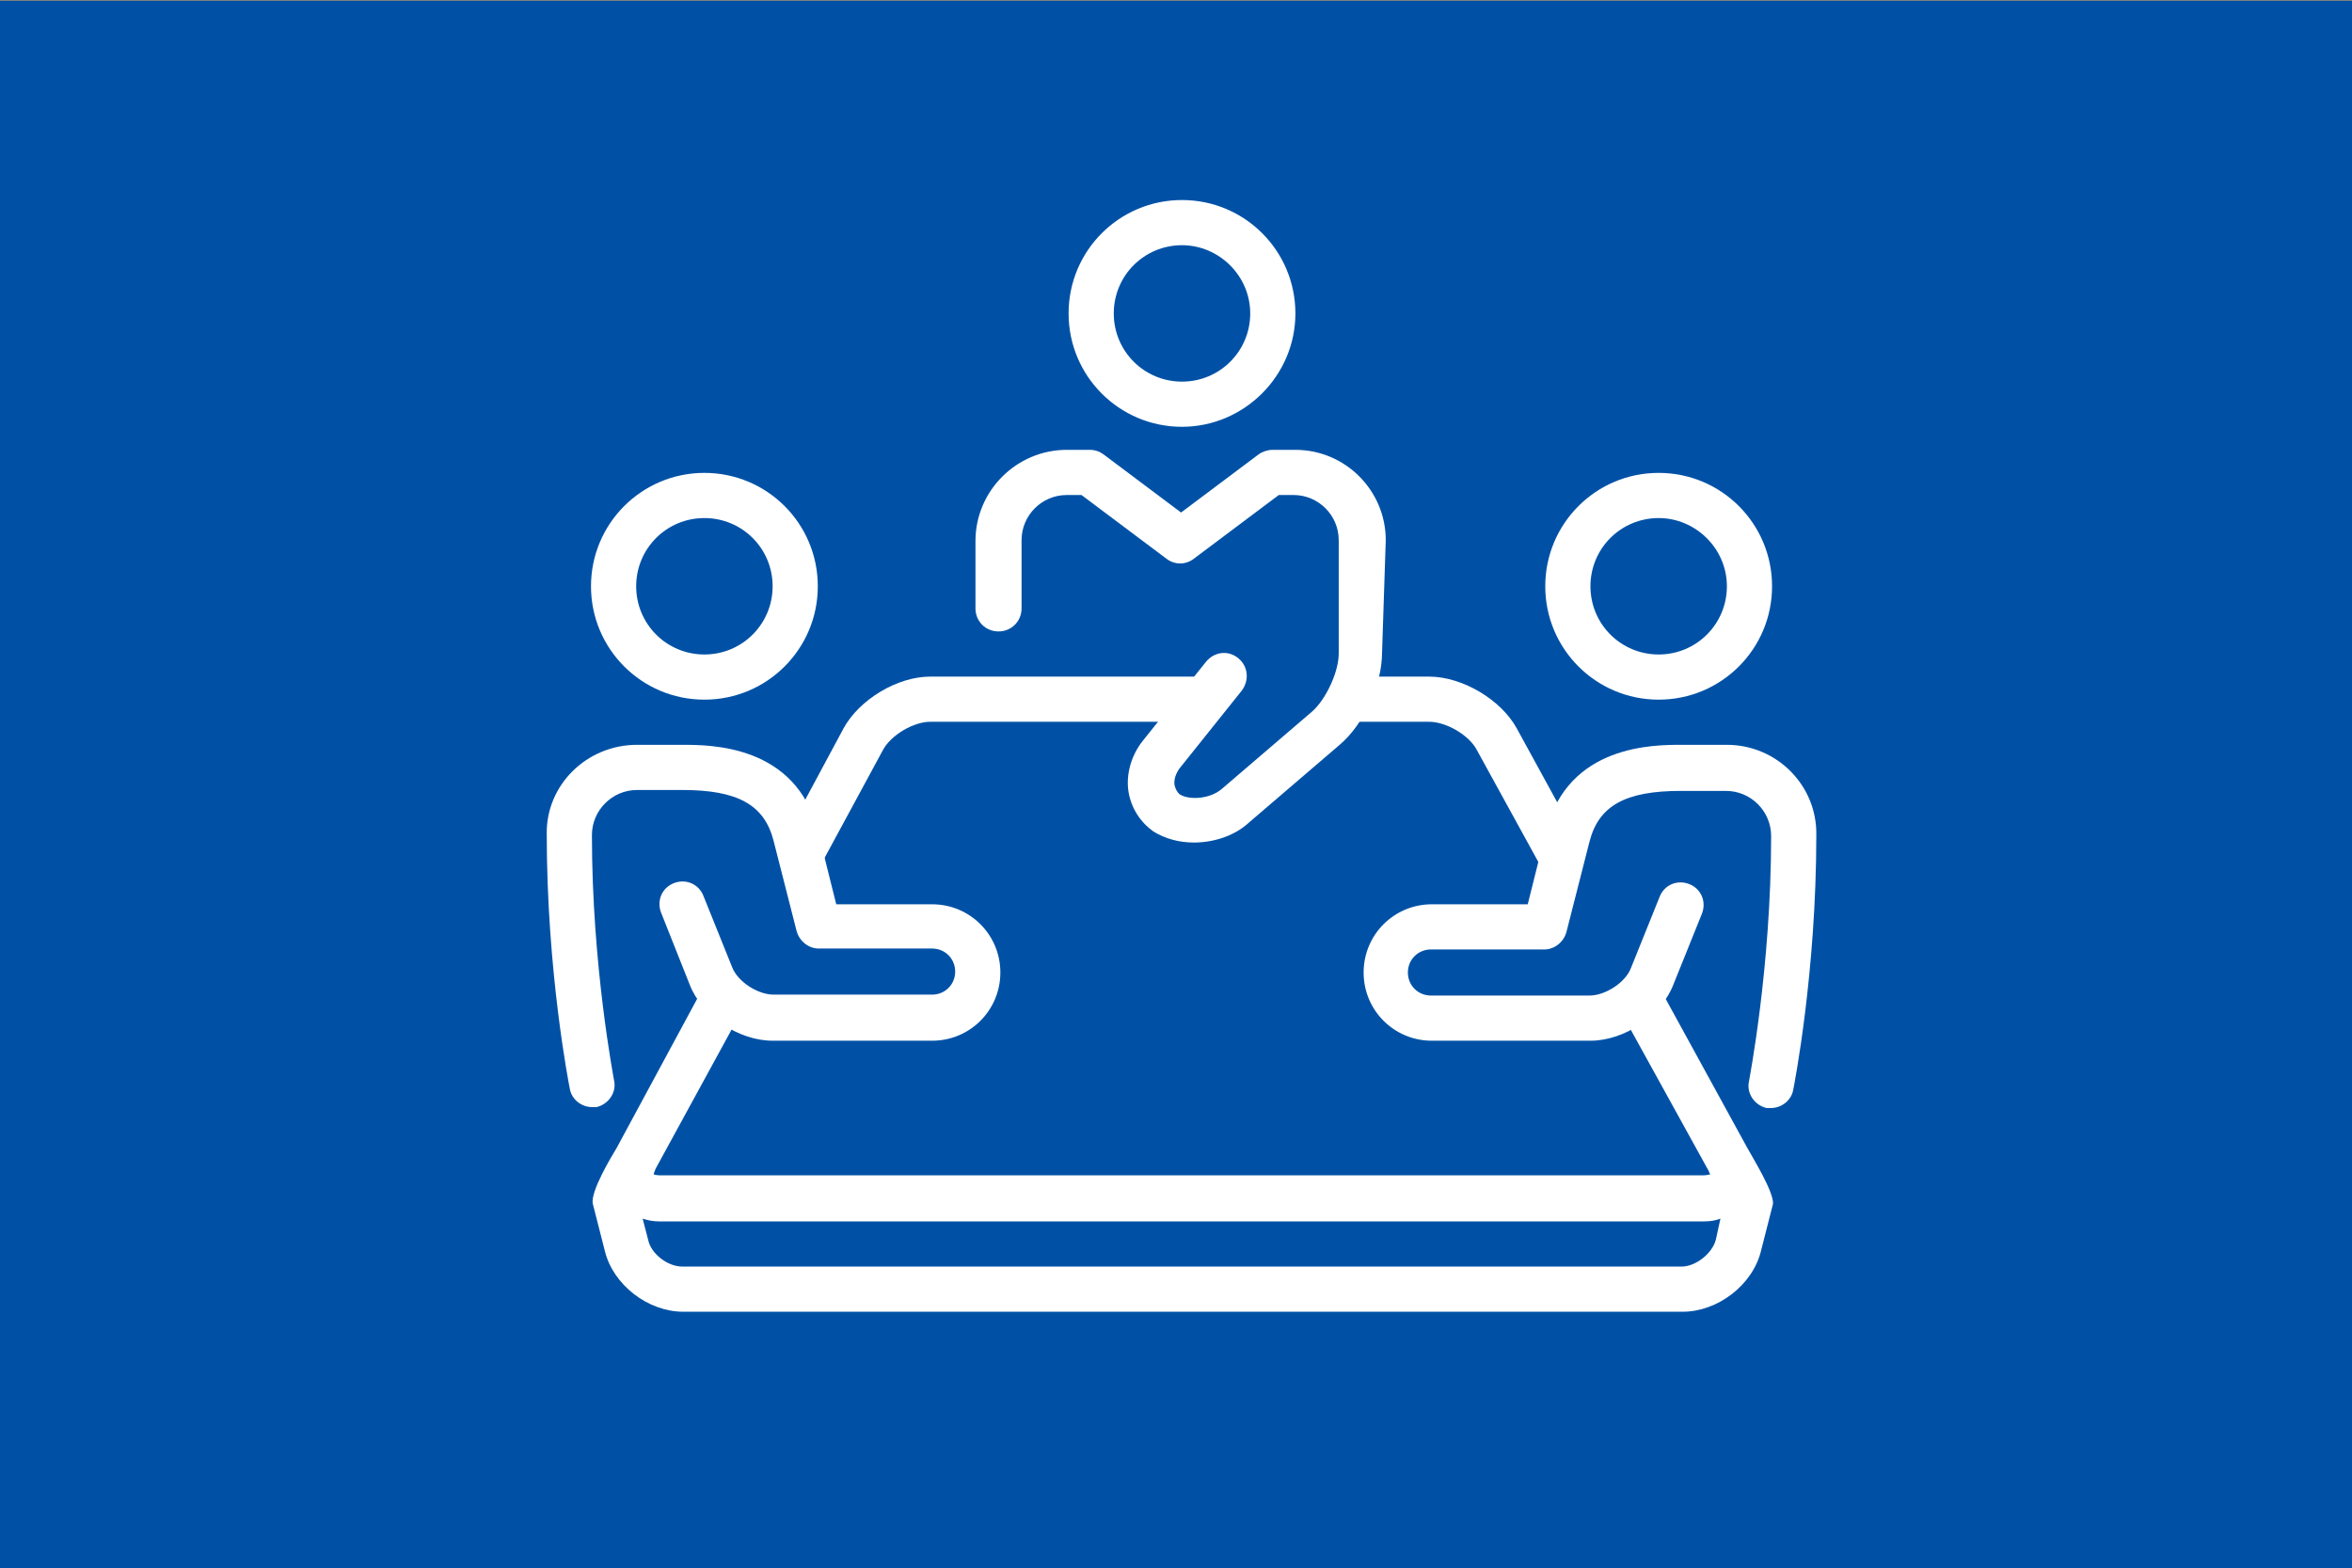
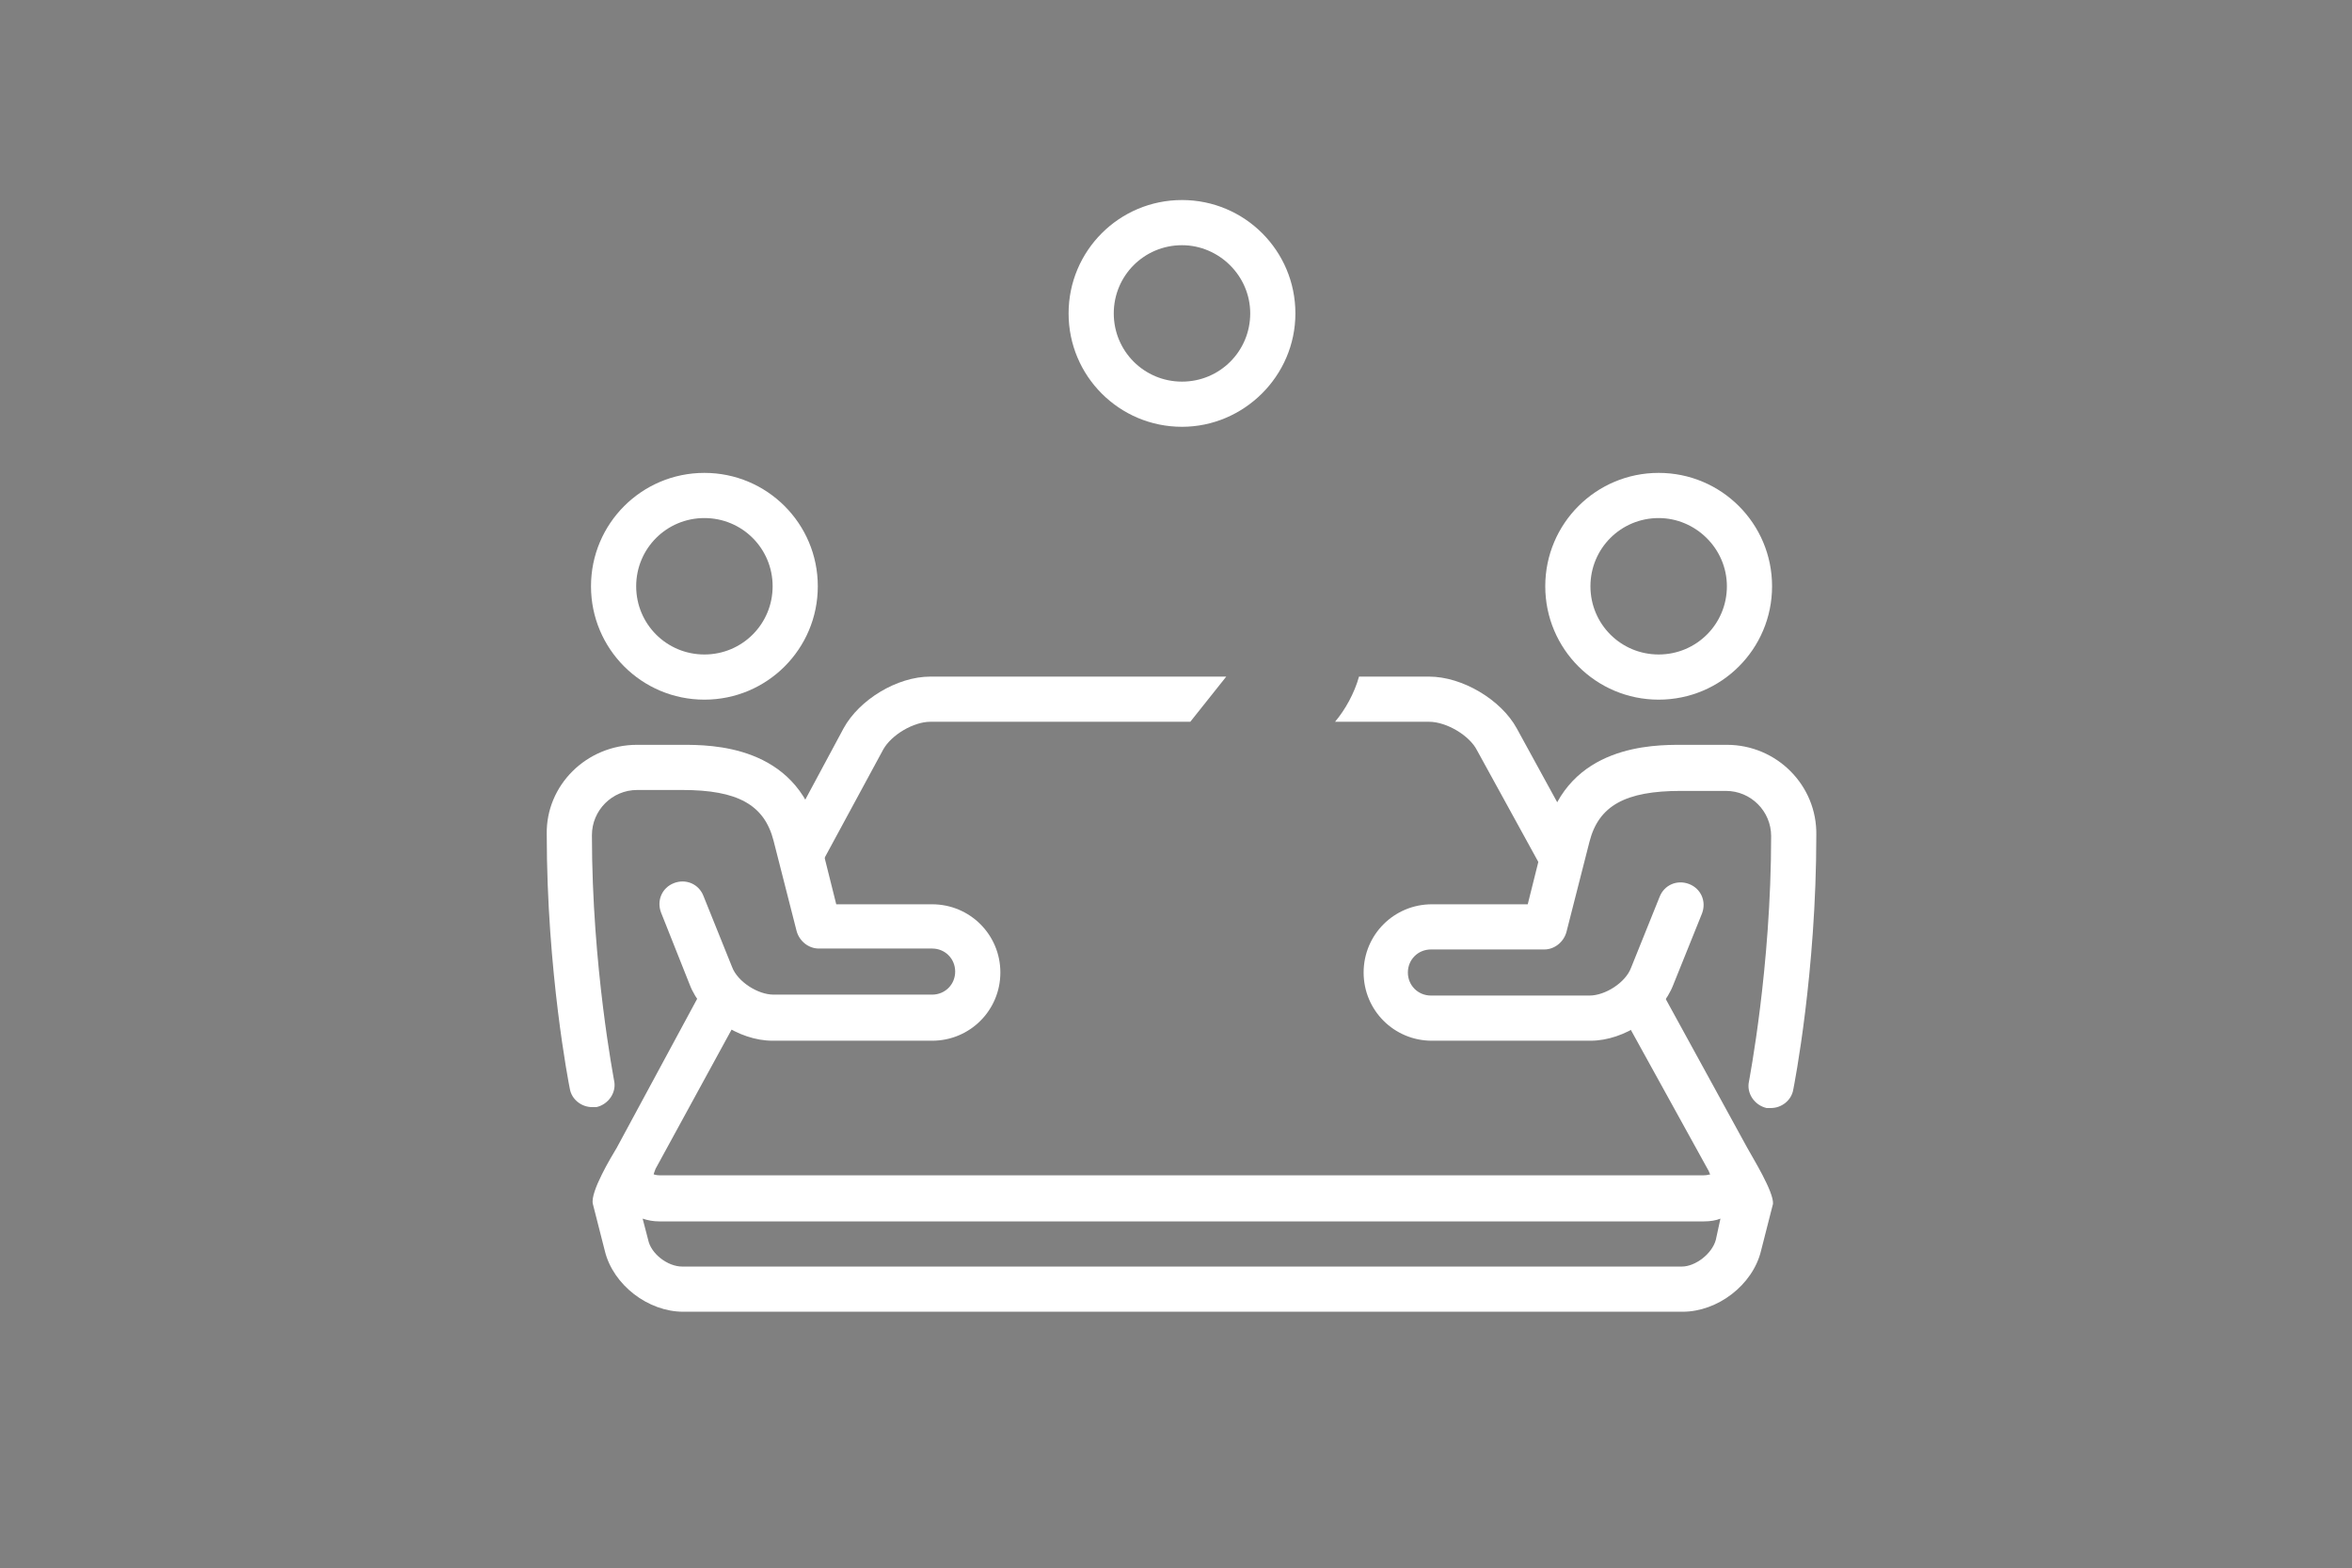
<svg xmlns="http://www.w3.org/2000/svg" version="1.1" id="Ebene_1" x="0px" y="0px" viewBox="0 0 255.1 170.1" style="enable-background:new 0 0 255.1 170.1;" xml:space="preserve">
  <rect x="0" y="0" width="255.1" height="170.1" fill="#808080" stroke="none" />
  <style type="text/css">
	.st0{fill:#0051A6;}
	.st1{fill:#FFFFFF;}
</style>
-   <rect y="0.1" class="st0" width="255.1" height="170.1" />
  <g>
    <g>
      <path class="st1" d="M128.2,46.3c-6.8,0-12.3-5.5-12.3-12.3s5.5-12.3,12.3-12.3c6.8,0,12.3,5.5,12.3,12.3S134.9,46.3,128.2,46.3z     M128.2,26.6c-4.1,0-7.4,3.3-7.4,7.4s3.3,7.4,7.4,7.4c4.1,0,7.4-3.3,7.4-7.4S132.2,26.6,128.2,26.6z" />
-       <path class="st1" d="M150.3,58.6c0-5.4-4.4-9.8-9.8-9.8H138c-0.5,0-1.1,0.2-1.5,0.5l-8.4,6.3l-8.4-6.3c-0.4-0.3-0.9-0.5-1.5-0.5    h-2.5c-5.4,0-9.9,4.4-9.9,9.9V66c0,1.4,1.1,2.5,2.5,2.5c1.4,0,2.5-1.1,2.5-2.5v-7.4c0-2.7,2.2-4.9,4.9-4.9h1.6l9.2,6.9    c0.9,0.7,2.1,0.7,3,0l9.2-6.9h1.6c2.7,0,4.9,2.2,4.9,4.9v12.3c0,0,0,0,0,0c0,2-1.4,5-2.9,6.3l-9.8,8.4c-1.3,1.1-3.5,1.2-4.5,0.6    c-0.3-0.2-0.5-0.6-0.6-1c-0.1-0.6,0.1-1.2,0.5-1.8l6.8-8.5c0.8-1.1,0.7-2.6-0.4-3.5c-1.1-0.9-2.6-0.7-3.5,0.4l-6.8,8.5    c-1.3,1.6-1.9,3.7-1.6,5.6c0.3,1.8,1.3,3.3,2.7,4.3c1.3,0.8,2.8,1.2,4.4,1.2c2.1,0,4.4-0.7,6-2.2l9.8-8.4c2.6-2.2,4.6-6.5,4.6-10    L150.3,58.6C150.3,58.6,150.3,58.6,150.3,58.6z" />
      <g>
        <path class="st1" d="M76.4,75.9c-6.8,0-12.3-5.5-12.3-12.3s5.5-12.3,12.3-12.3c6.8,0,12.3,5.5,12.3,12.3S83.2,75.9,76.4,75.9z      M76.4,56.2c-4.1,0-7.4,3.3-7.4,7.4s3.3,7.4,7.4,7.4c4.1,0,7.4-3.3,7.4-7.4S80.5,56.2,76.4,56.2z" />
        <g>
          <path class="st1" d="M86.6,88.5v9.8l9.2-17c0.9-1.6,3.3-3,5.1-3h28.2l3.9-4.9h-32.1c-3.6,0-7.7,2.5-9.4,5.6l-5.1,9.5H86.6z" />
        </g>
      </g>
      <g>
        <path class="st1" d="M179.9,75.9c-6.8,0-12.3-5.5-12.3-12.3s5.5-12.3,12.3-12.3c6.8,0,12.3,5.5,12.3,12.3S186.7,75.9,179.9,75.9z      M179.9,56.2c-4.1,0-7.4,3.3-7.4,7.4s3.3,7.4,7.4,7.4c4.1,0,7.4-3.3,7.4-7.4S183.9,56.2,179.9,56.2z" />
        <g>
          <path class="st1" d="M160.2,81.4l9.5,17.3V88.5h0l-5.2-9.5c-1.7-3.1-5.9-5.6-9.5-5.6h-7.6c-0.5,1.8-1.5,3.6-2.6,4.9h10.2      C156.9,78.3,159.4,79.8,160.2,81.4z" />
          <path class="st1" d="M189.5,124.5l-10.3-18.8c-0.6,1.5-2,2.9-3.6,3.7l9.6,17.4c0.2,0.3,0.2,0.5,0.3,0.6c-0.1,0-0.3,0.1-0.7,0.1      H71.5c-0.3,0-0.6-0.1-0.6-0.1c0,0,0,0,0,0c0-0.1,0.1-0.3,0.2-0.6l9.5-17.4c-1.6-0.8-2.9-2.2-3.5-3.7l0-0.1l-10.2,18.9      c-0.6,1-2.9,4.8-2.6,6.1l1.3,5.1c0.9,3.7,4.7,6.6,8.5,6.6h108.4c3.8,0,7.6-2.9,8.5-6.6l1.3-5.1      C192.4,129.3,190.1,125.6,189.5,124.5z M186.1,134.5c-0.4,1.5-2.2,2.9-3.7,2.9H74c-1.6,0-3.4-1.4-3.7-2.9l-0.6-2.3      c0.6,0.2,1.2,0.3,1.8,0.3h113.3c0.7,0,1.3-0.1,1.8-0.3L186.1,134.5z" />
        </g>
        <path class="st1" d="M187.3,80.8h-4.9c-3.1,0-12.3,0-14.7,9.3l-2,8h-10.4c-4.1,0-7.4,3.3-7.4,7.4s3.3,7.4,7.4,7.4h17.2     c3.7,0,7.7-2.7,9-6.1l3.1-7.7c0.5-1.3-0.1-2.7-1.4-3.2c-1.3-0.5-2.7,0.1-3.2,1.4l-3.1,7.7c-0.6,1.6-2.8,3-4.5,3h-17.2     c-1.4,0-2.5-1.1-2.5-2.5s1.1-2.5,2.5-2.5c0,0,12.3,0,12.3,0c1.1,0,2.1-0.8,2.4-1.9l2.5-9.8c1-3.9,3.9-5.5,9.9-5.5h4.9     c2.7,0,4.9,2.2,4.9,4.9c0,14.3-2.4,26.5-2.4,26.6c-0.3,1.3,0.6,2.6,1.9,2.9c0.2,0,0.3,0,0.5,0c1.1,0,2.2-0.8,2.4-2     c0.1-0.5,2.5-12.7,2.5-27.6C197.1,85.2,192.7,80.8,187.3,80.8z" />
      </g>
    </g>
    <path class="st1" d="M69.1,80.8H74c3.1,0,12.3,0,14.7,9.3l2,8h10.4c4.1,0,7.4,3.3,7.4,7.4s-3.3,7.4-7.4,7.4H83.8   c-3.7,0-7.7-2.7-9-6.1L71.7,99c-0.5-1.3,0.1-2.7,1.4-3.2c1.3-0.5,2.7,0.1,3.2,1.4l3.1,7.7c0.6,1.6,2.8,3,4.5,3h17.2   c1.4,0,2.5-1.1,2.5-2.5s-1.1-2.5-2.5-2.5c0,0-12.3,0-12.3,0c-1.1,0-2.1-0.8-2.4-1.9l-2.5-9.8c-1-3.9-3.9-5.5-9.9-5.5h-4.9   c-2.7,0-4.9,2.2-4.9,4.9c0,14.3,2.4,26.5,2.4,26.6c0.3,1.3-0.6,2.6-1.9,2.9c-0.2,0-0.3,0-0.5,0c-1.1,0-2.2-0.8-2.4-2   c-0.1-0.5-2.5-12.7-2.5-27.6C59.2,85.2,63.6,80.8,69.1,80.8z" />
  </g>
</svg>